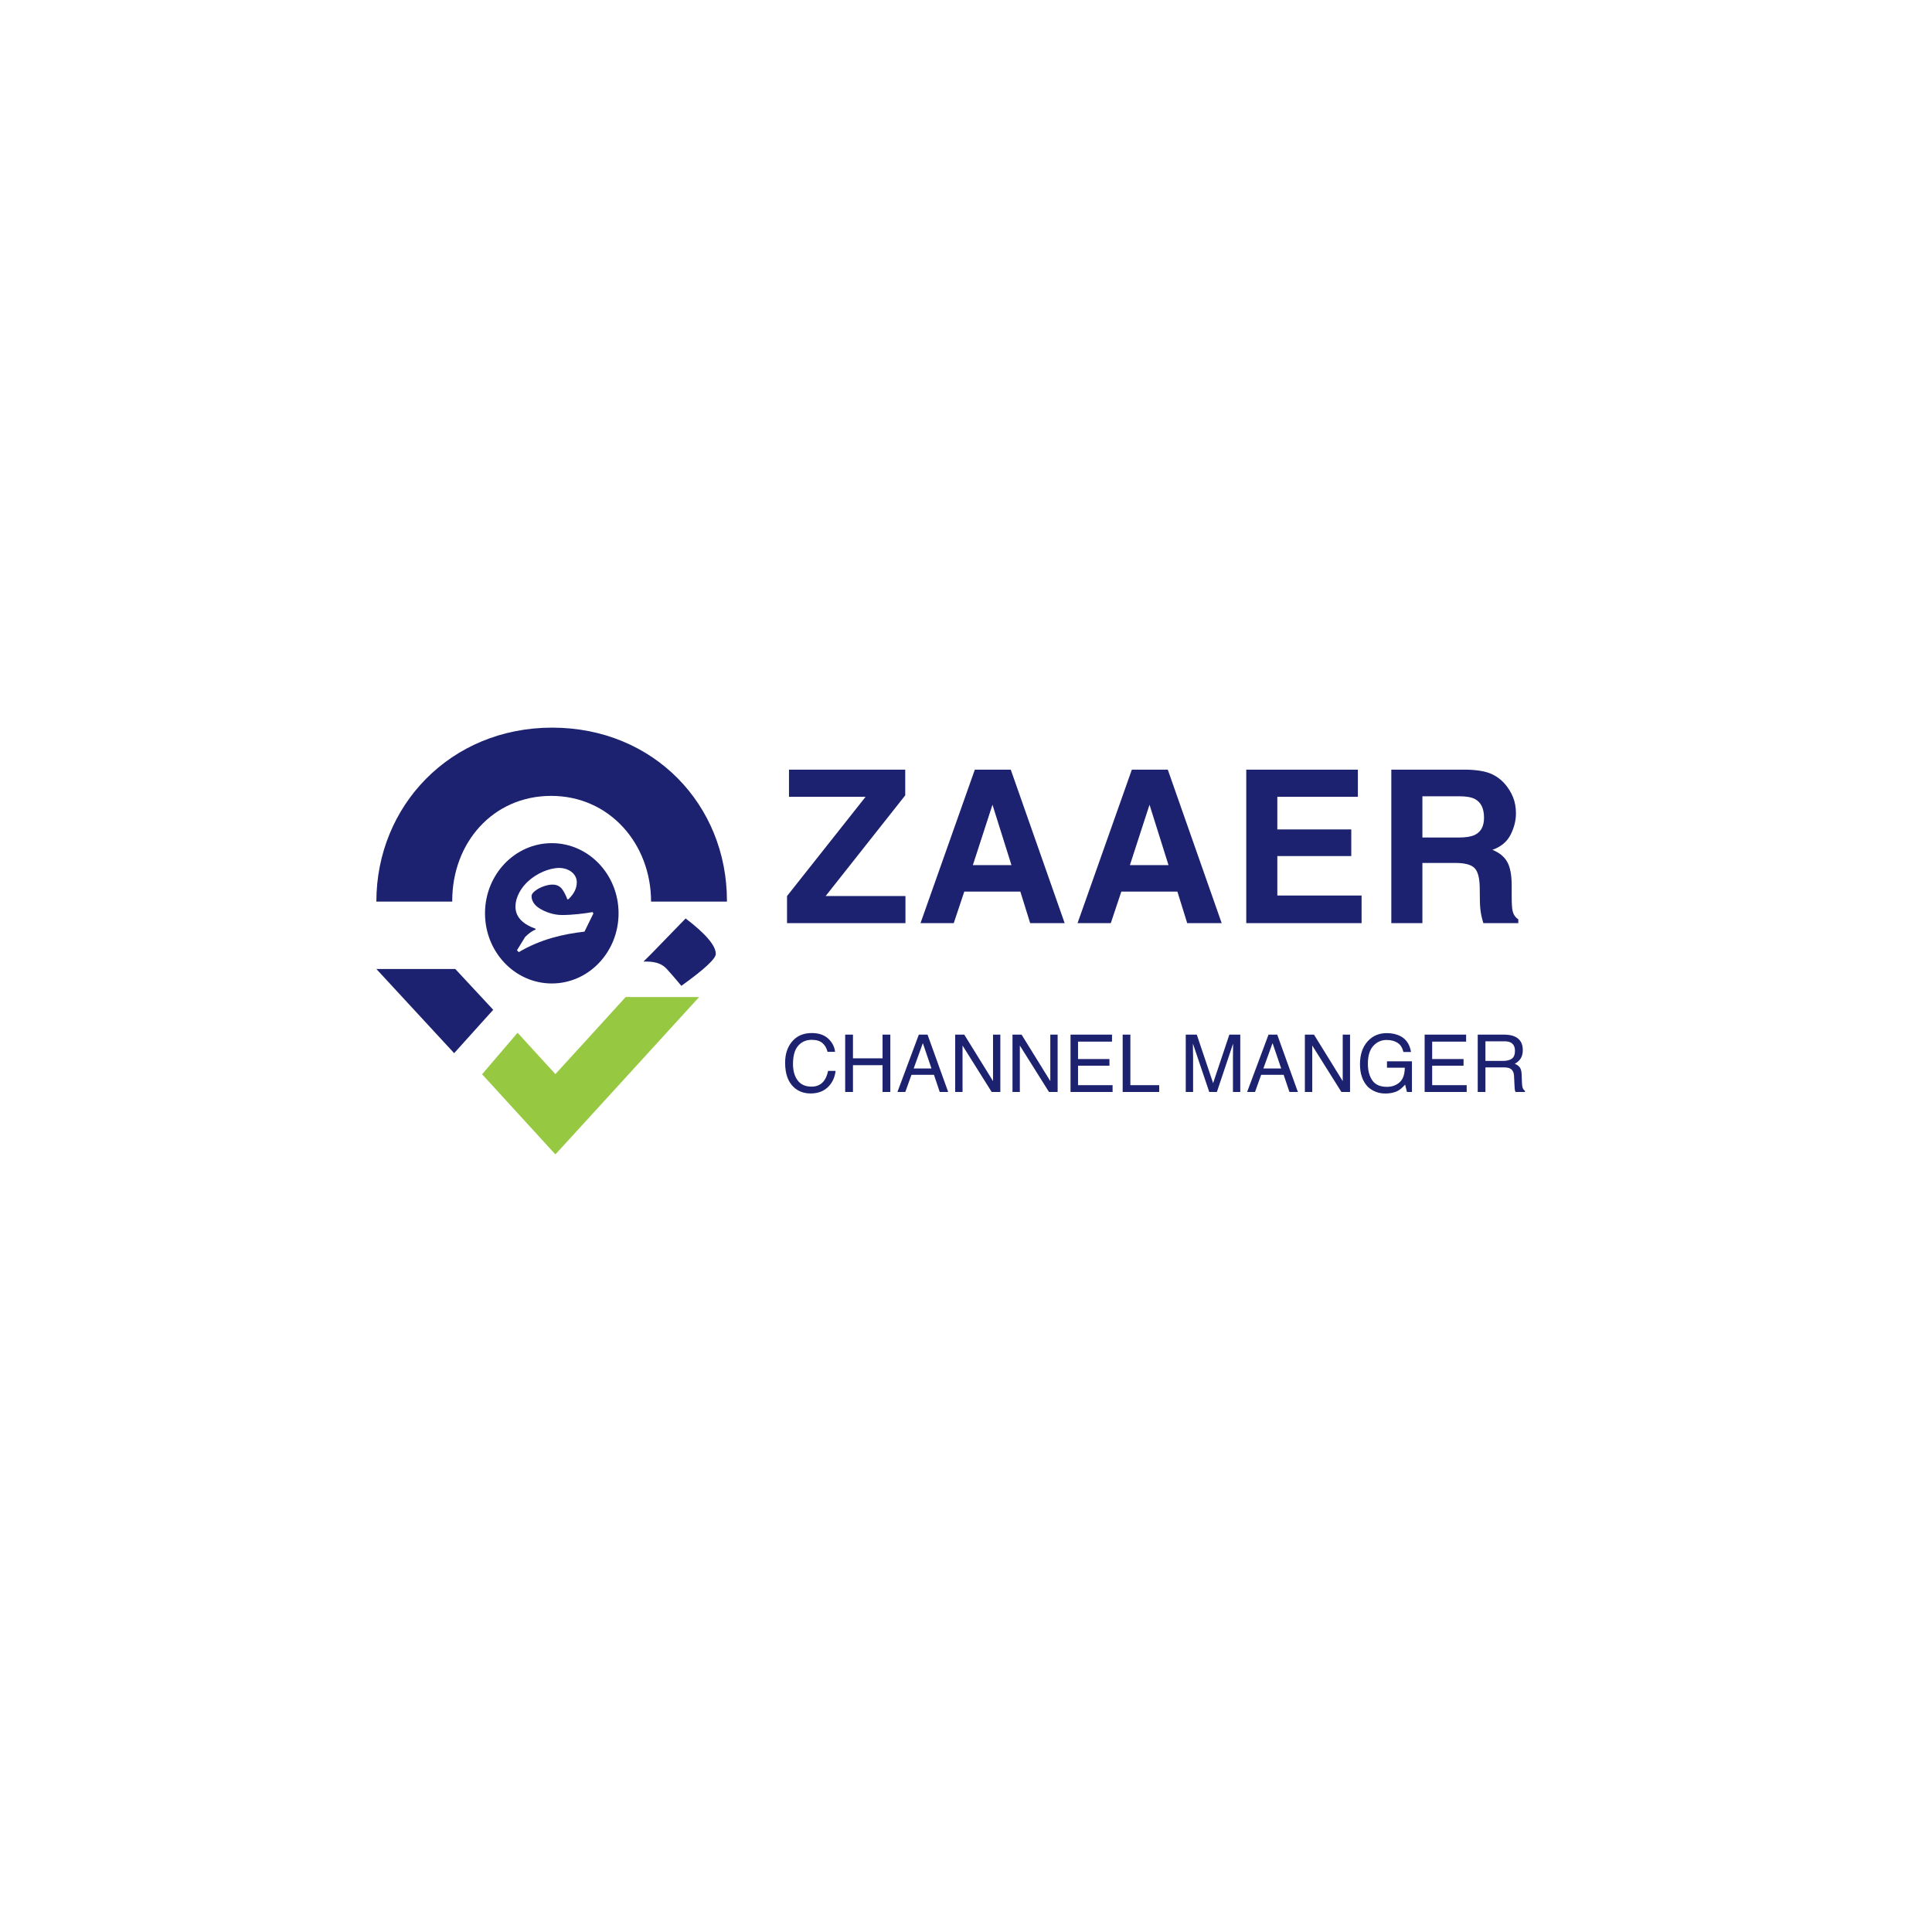
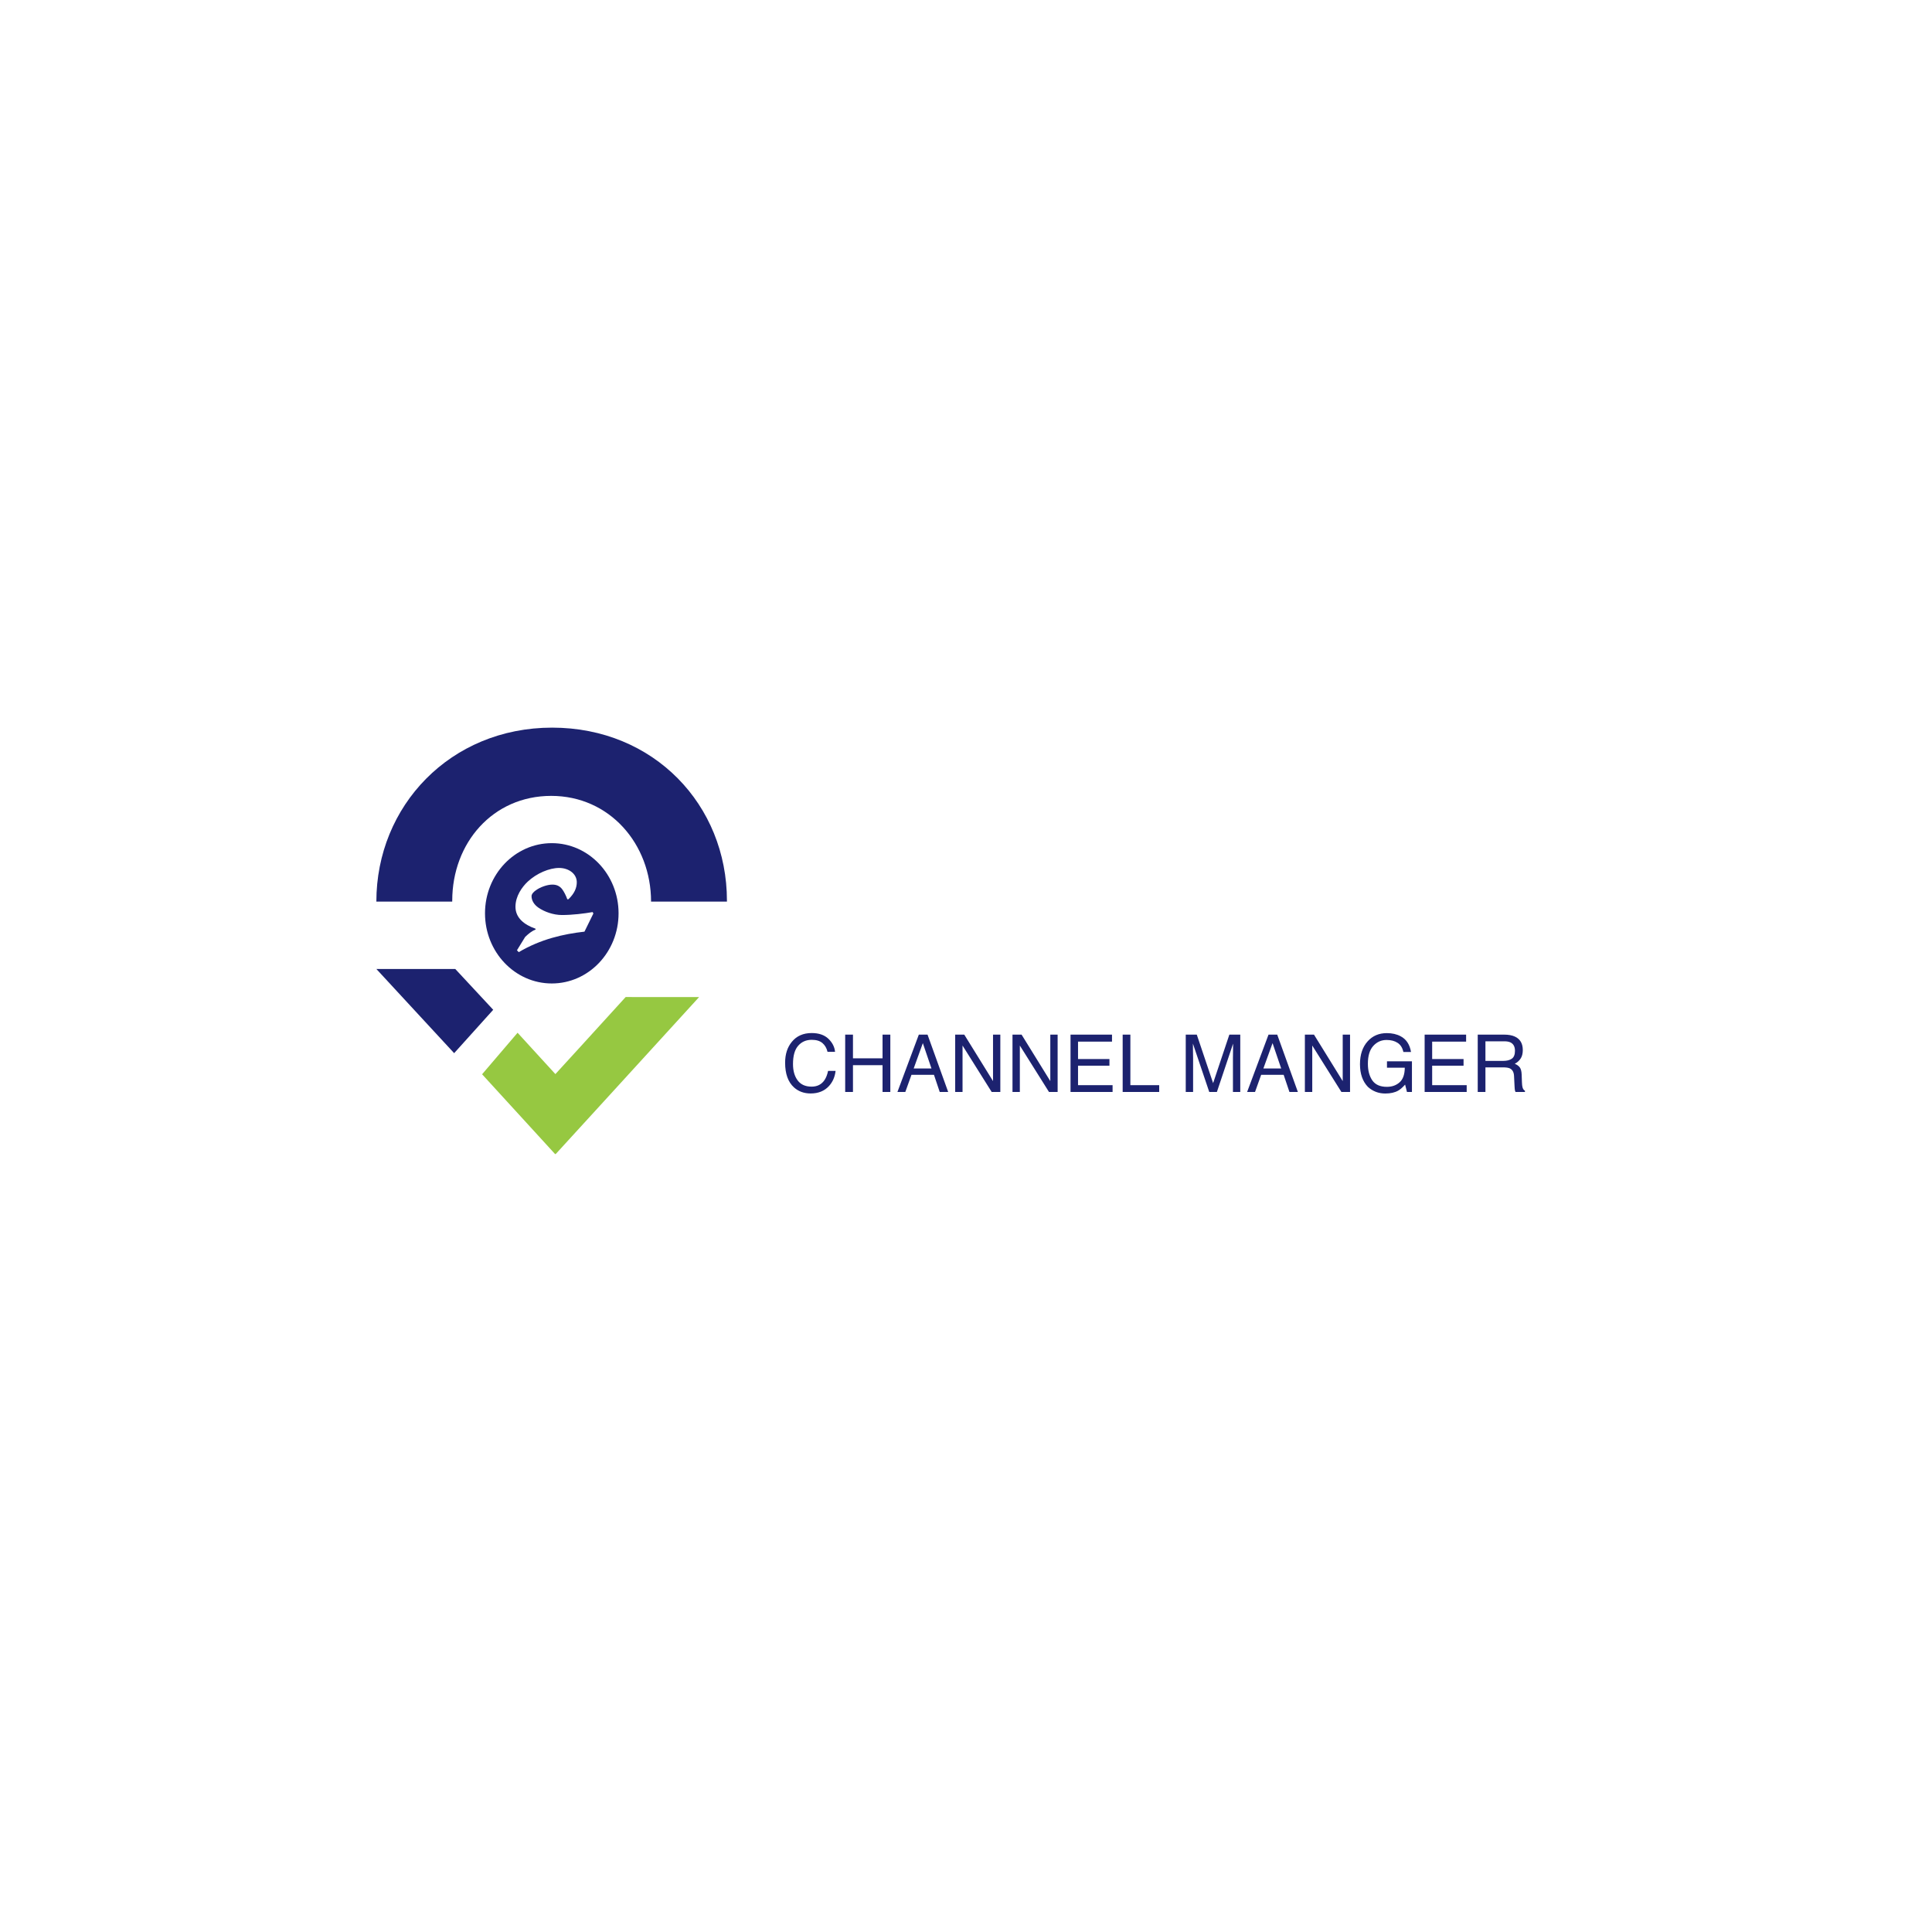
<svg xmlns="http://www.w3.org/2000/svg" width="77" height="77" viewBox="0 0 77 77" fill="none">
  <g filter="url(#filter0_d_39_1206)">
    <path d="M68.884 36.468C68.884 53.296 55.255 66.937 38.442 66.937C21.629 66.937 8 53.296 8 36.468C8 19.641 21.629 6 38.442 6C55.255 6 68.884 19.641 68.884 36.468Z" fill="white" />
  </g>
  <g clip-path="url(#clip0_39_1206)">
    <path d="M18.024 35.896C18.024 33.597 19.639 31.72 21.968 31.72C24.296 31.72 25.948 33.636 25.948 35.934H28.972V35.896C28.972 32.084 26.061 29 22.005 29C17.949 29 15 32.122 15 35.934H18.023V35.896H18.024Z" fill="#1C226F" />
    <path d="M27.863 39.738L24.077 43.885L22.143 46L22.135 45.983L22.127 46L19.214 42.815L20.628 41.16L21.184 41.769L22.135 42.808L23.086 41.768L24.936 39.737L27.863 39.738Z" fill="#96C841" />
    <path d="M18.1 41.974L19.657 40.245L18.145 38.619H17.523H15" fill="#1C226F" />
    <path d="M21.992 39.196C23.461 39.196 24.653 37.944 24.653 36.4C24.653 34.856 23.461 33.604 21.992 33.604C20.522 33.604 19.33 34.856 19.33 36.4C19.33 37.944 20.522 39.196 21.992 39.196Z" fill="#1C226F" />
    <path d="M23.649 36.408L23.294 37.131C22.457 37.225 21.549 37.43 20.675 37.948L20.603 37.874L20.93 37.342C21.053 37.225 21.184 37.109 21.344 37.05V37.014C20.885 36.854 20.544 36.576 20.544 36.139C20.544 35.716 20.806 35.351 21.031 35.139C21.388 34.804 21.897 34.592 22.282 34.592C22.668 34.592 22.988 34.826 22.988 35.161C22.988 35.38 22.9 35.606 22.654 35.84H22.61C22.559 35.694 22.473 35.526 22.399 35.431C22.305 35.315 22.188 35.256 22.014 35.256C21.796 35.256 21.526 35.366 21.389 35.461C21.273 35.534 21.185 35.629 21.185 35.716C21.185 35.884 21.28 36.052 21.461 36.176C21.694 36.336 22.049 36.468 22.398 36.468C22.814 36.468 23.293 36.409 23.62 36.351L23.649 36.408Z" fill="white" />
-     <path d="M28.528 38.018C28.528 38.21 28.071 38.634 27.156 39.29C26.867 38.945 26.667 38.715 26.559 38.602C26.251 38.277 25.778 38.33 25.645 38.324L25.947 38.025L27.326 36.605C28.128 37.217 28.528 37.688 28.528 38.018Z" fill="#1C226F" />
-     <path d="M31.367 35.712L34.498 31.757H31.445V30.674H36.078V31.699L32.906 35.712H36.087V36.791H31.367V35.712ZM38.773 34.48H40.312L39.555 32.072L38.773 34.48ZM38.852 30.674H40.284L42.432 36.791H41.057L40.666 35.534H38.432L38.012 36.791H36.687L38.852 30.674ZM45.032 34.48H46.571L45.814 32.072L45.032 34.48ZM45.11 30.674H46.542L48.69 36.791H47.316L46.925 35.534H44.691L44.271 36.791H42.946L45.11 30.674ZM54.118 31.757H50.908V33.056H53.855V34.119H50.908V35.692H54.266V36.791H49.67V30.674H54.118V31.757ZM56.69 31.736V33.38H58.126C58.411 33.38 58.625 33.347 58.768 33.28C59.02 33.164 59.146 32.934 59.146 32.591C59.146 32.221 59.024 31.971 58.78 31.844C58.643 31.772 58.437 31.736 58.163 31.736H56.69ZM58.426 30.674C58.851 30.682 59.178 30.735 59.406 30.831C59.636 30.928 59.831 31.071 59.99 31.259C60.121 31.414 60.226 31.585 60.303 31.774C60.379 31.962 60.418 32.176 60.418 32.417C60.418 32.708 60.345 32.994 60.2 33.276C60.054 33.556 59.814 33.753 59.48 33.87C59.759 33.983 59.957 34.145 60.072 34.355C60.19 34.563 60.249 34.881 60.249 35.31V35.721C60.249 36 60.26 36.19 60.282 36.289C60.315 36.447 60.392 36.563 60.512 36.638V36.791H59.118C59.079 36.656 59.051 36.547 59.035 36.464C59.002 36.292 58.984 36.116 58.982 35.937L58.974 35.368C58.968 34.978 58.897 34.718 58.759 34.588C58.625 34.458 58.371 34.393 57.998 34.393H56.69V36.791H55.451V30.674H58.426Z" fill="#1C226F" />
    <path d="M32.349 41.172C32.636 41.172 32.858 41.249 33.017 41.401C33.175 41.554 33.263 41.727 33.281 41.921H32.981C32.947 41.774 32.879 41.657 32.778 41.571C32.677 41.485 32.535 41.442 32.352 41.442C32.128 41.442 31.948 41.521 31.81 41.68C31.673 41.837 31.605 42.08 31.605 42.407C31.605 42.674 31.666 42.892 31.79 43.059C31.914 43.225 32.1 43.308 32.346 43.308C32.572 43.308 32.744 43.22 32.862 43.045C32.925 42.952 32.972 42.831 33.003 42.681H33.302C33.275 42.921 33.187 43.123 33.037 43.286C32.857 43.482 32.614 43.58 32.308 43.58C32.045 43.58 31.824 43.5 31.645 43.339C31.409 43.126 31.291 42.798 31.291 42.354C31.291 42.016 31.38 41.74 31.557 41.524C31.748 41.29 32.012 41.172 32.349 41.172ZM33.685 41.235H33.995V42.179H35.174V41.235H35.484V43.521H35.174V42.452H33.995V43.521H33.685V41.235ZM37.124 42.584L36.78 41.574L36.415 42.584H37.124ZM36.62 41.235H36.967L37.79 43.521H37.453L37.223 42.836H36.327L36.081 43.521H35.767L36.62 41.235ZM38.069 41.235H38.431L39.577 43.087V41.235H39.868V43.521H39.524L38.362 41.67V43.521H38.069V41.235ZM40.353 41.235H40.715L41.86 43.087V41.235H42.152V43.521H41.808L40.646 41.67V43.521H40.353V41.235ZM42.666 41.235H44.319V41.515H42.965V42.209H44.217V42.474H42.965V43.249H44.342V43.521H42.666V41.235ZM44.744 41.235H45.051V43.249H46.2V43.521H44.744V41.235ZM47.258 41.235H47.698L48.349 43.168L48.996 41.235H49.431V43.521H49.139V42.172C49.139 42.125 49.14 42.047 49.142 41.94C49.144 41.832 49.145 41.716 49.145 41.593L48.499 43.521H48.195L47.544 41.593V41.663C47.544 41.719 47.545 41.804 47.547 41.919C47.55 42.034 47.551 42.118 47.551 42.172V43.521H47.258V41.235ZM51.062 42.584L50.718 41.574L50.352 42.584H51.062ZM50.557 41.235H50.904L51.727 43.521H51.391L51.16 42.836H50.264L50.019 43.521H49.704L50.557 41.235ZM52.006 41.235H52.369L53.514 43.087V41.235H53.806V43.521H53.462L52.3 41.67V43.521H52.006V41.235ZM55.27 41.175C55.483 41.175 55.667 41.217 55.822 41.3C56.048 41.419 56.186 41.628 56.236 41.927H55.932C55.895 41.76 55.819 41.639 55.702 41.563C55.586 41.486 55.439 41.448 55.262 41.448C55.052 41.448 54.876 41.527 54.731 41.686C54.588 41.845 54.517 42.081 54.517 42.396C54.517 42.667 54.576 42.889 54.694 43.06C54.813 43.23 55.006 43.316 55.273 43.316C55.478 43.316 55.647 43.256 55.781 43.136C55.916 43.016 55.985 42.822 55.988 42.554H55.278V42.298H56.273V43.521H56.075L56.001 43.227C55.898 43.342 55.806 43.422 55.725 43.467C55.591 43.543 55.419 43.582 55.211 43.582C54.943 43.582 54.712 43.494 54.519 43.319C54.307 43.099 54.202 42.797 54.202 42.413C54.202 42.03 54.305 41.725 54.511 41.499C54.706 41.283 54.959 41.175 55.27 41.175ZM56.779 41.235H58.432V41.515H57.079V42.209H58.33V42.474H57.079V43.249H58.455V43.521H56.779V41.235ZM59.912 42.282C60.056 42.282 60.169 42.253 60.253 42.195C60.337 42.137 60.379 42.032 60.379 41.88C60.379 41.718 60.321 41.607 60.203 41.547C60.141 41.516 60.057 41.501 59.952 41.501H59.202V42.282H59.912ZM58.895 41.235H59.944C60.117 41.235 60.259 41.26 60.371 41.311C60.585 41.408 60.691 41.588 60.691 41.851C60.691 41.988 60.663 42.1 60.606 42.187C60.55 42.274 60.472 42.344 60.371 42.397C60.46 42.434 60.526 42.481 60.571 42.54C60.616 42.599 60.641 42.696 60.646 42.828L60.657 43.135C60.66 43.222 60.667 43.287 60.679 43.33C60.697 43.402 60.73 43.449 60.777 43.47V43.521H60.401C60.391 43.501 60.382 43.476 60.376 43.445C60.37 43.414 60.365 43.353 60.361 43.264L60.342 42.883C60.335 42.733 60.28 42.633 60.177 42.582C60.119 42.554 60.027 42.54 59.901 42.54H59.202V43.521H58.895V41.235Z" fill="#1C226F" />
  </g>
  <defs>
    <filter id="filter0_d_39_1206" x="0.3" y="0.3" width="76.284" height="76.337" filterUnits="userSpaceOnUse" color-interpolation-filters="sRGB">
      <feFlood flood-opacity="0" result="BackgroundImageFix" />
      <feColorMatrix in="SourceAlpha" type="matrix" values="0 0 0 0 0 0 0 0 0 0 0 0 0 0 0 0 0 0 127 0" result="hardAlpha" />
      <feOffset dy="2" />
      <feGaussianBlur stdDeviation="3.85" />
      <feComposite in2="hardAlpha" operator="out" />
      <feColorMatrix type="matrix" values="0 0 0 0 0 0 0 0 0 0 0 0 0 0 0 0 0 0 0.15 0" />
      <feBlend mode="normal" in2="BackgroundImageFix" result="effect1_dropShadow_39_1206" />
      <feBlend mode="normal" in="SourceGraphic" in2="effect1_dropShadow_39_1206" result="shape" />
    </filter>
    <clipPath id="clip0_39_1206">
      <rect width="46" height="17" fill="white" transform="translate(15 29)" />
    </clipPath>
  </defs>
</svg>